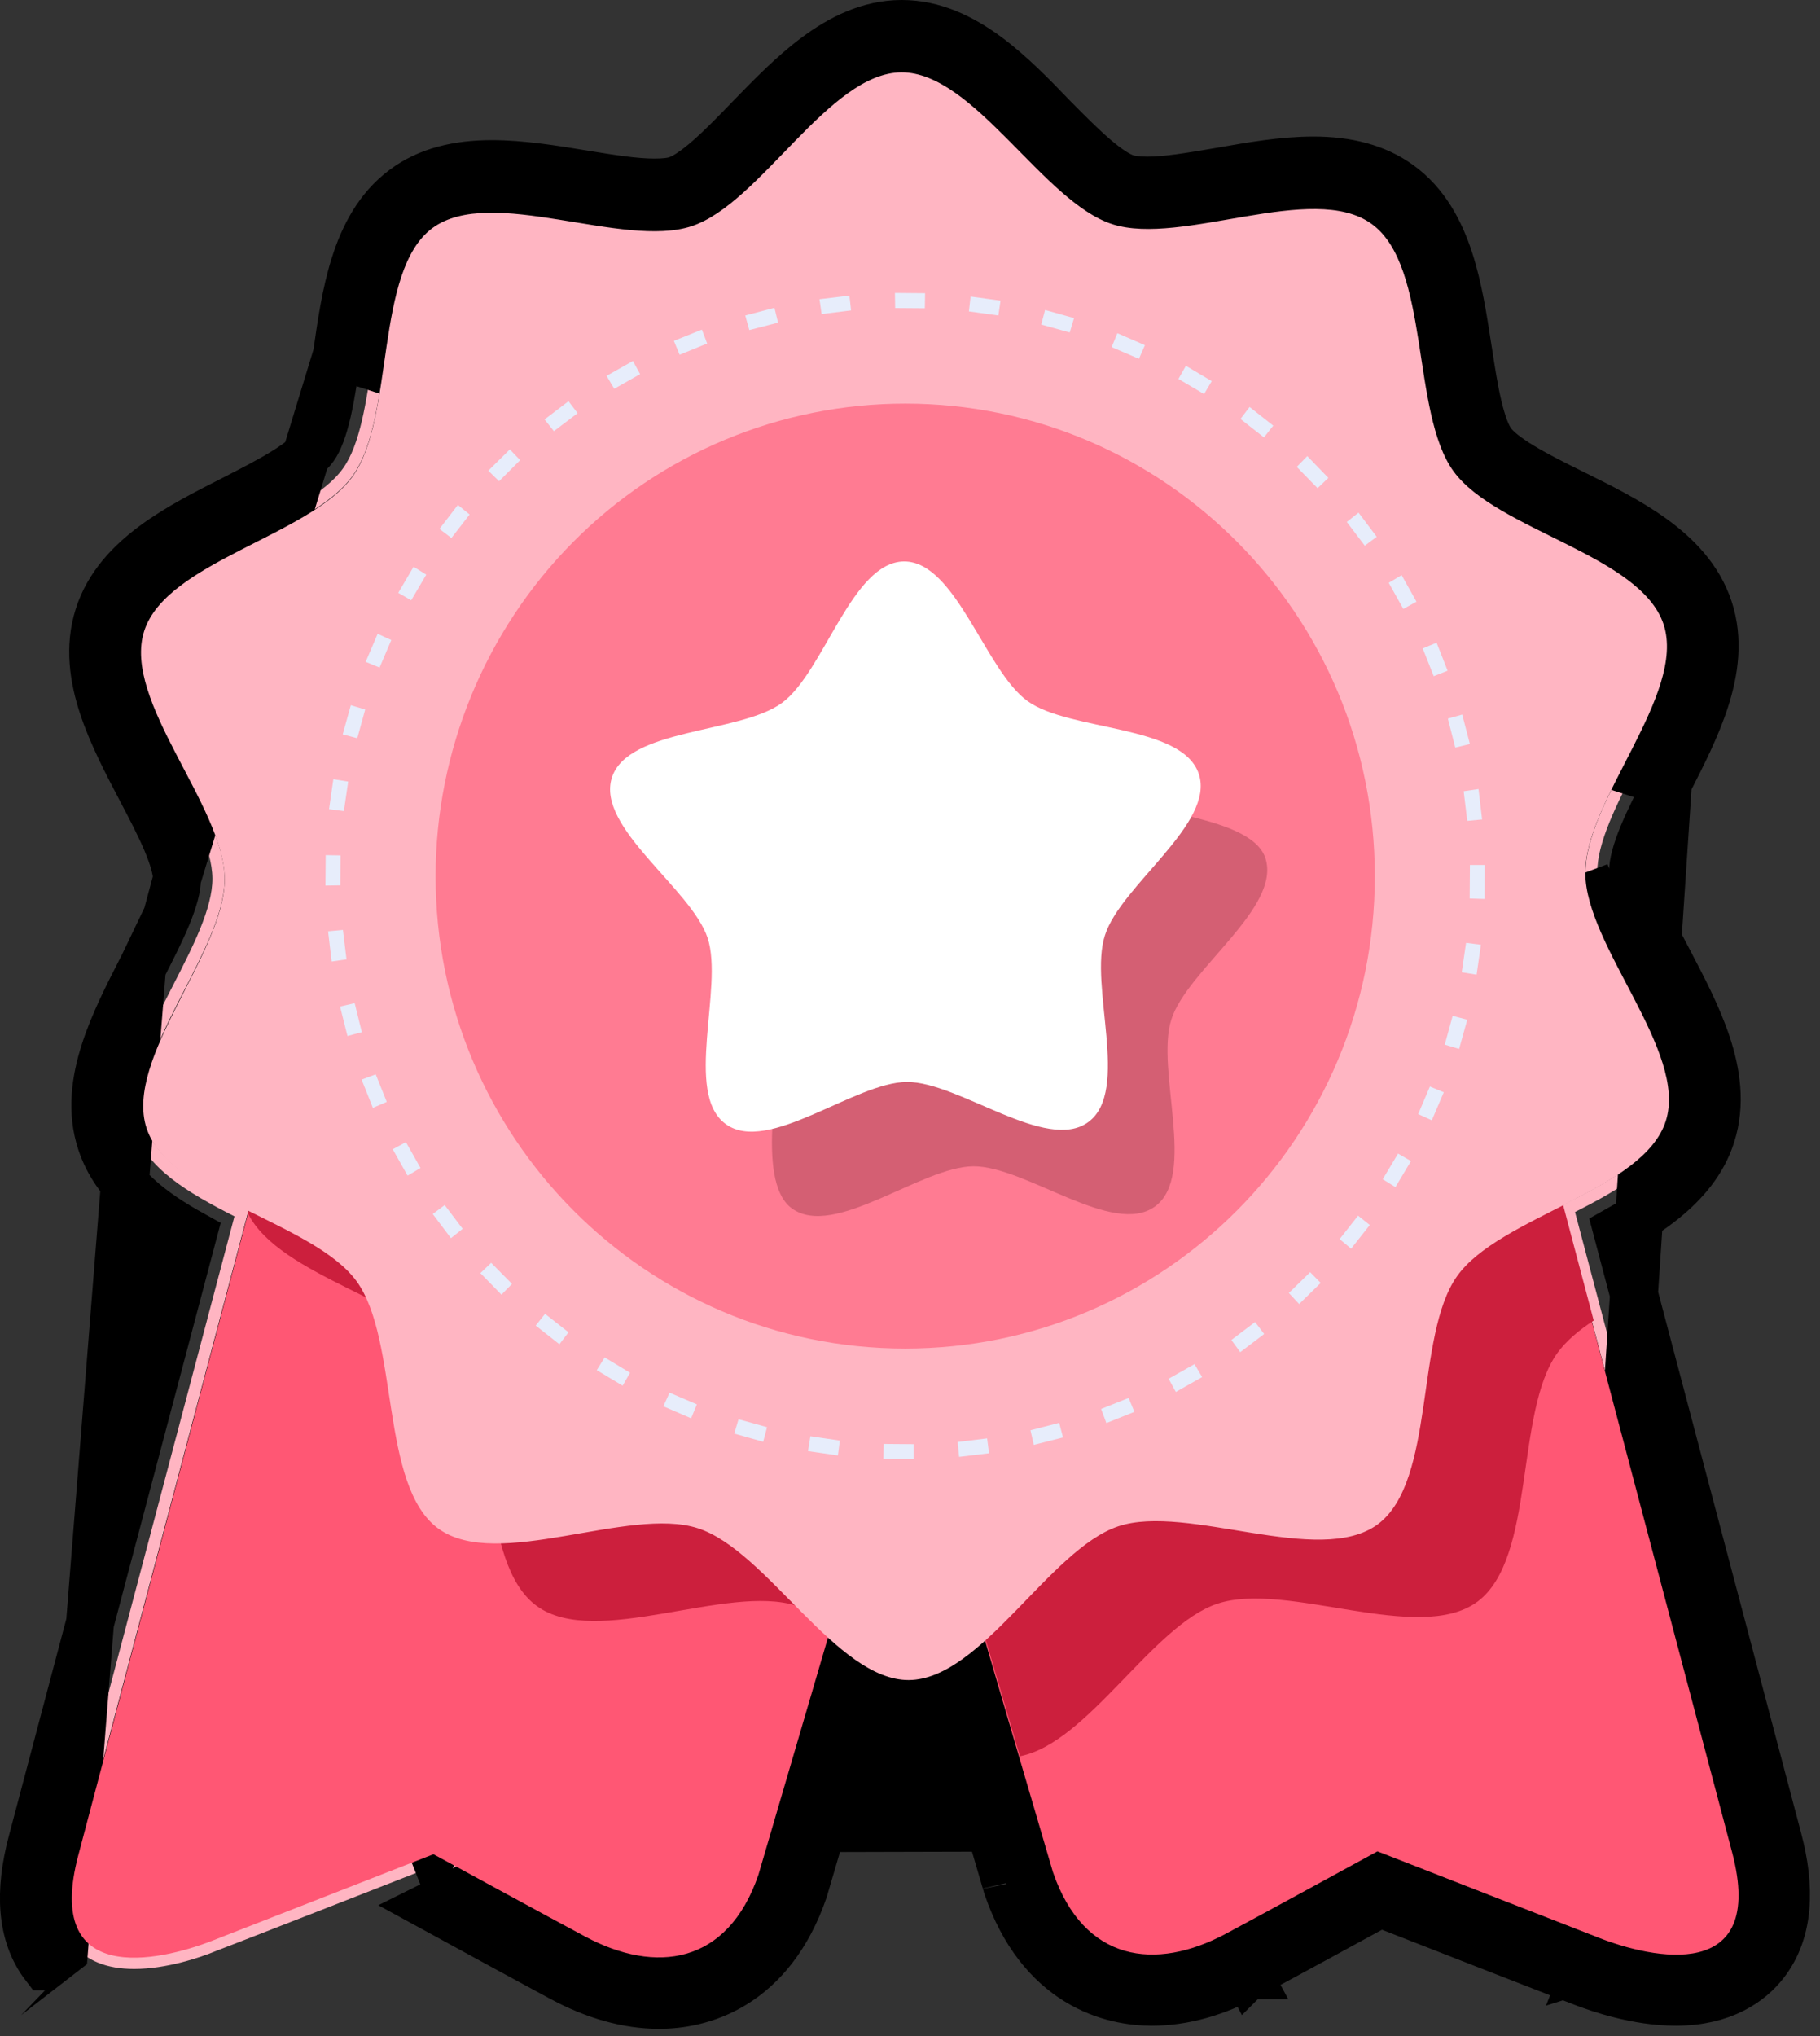
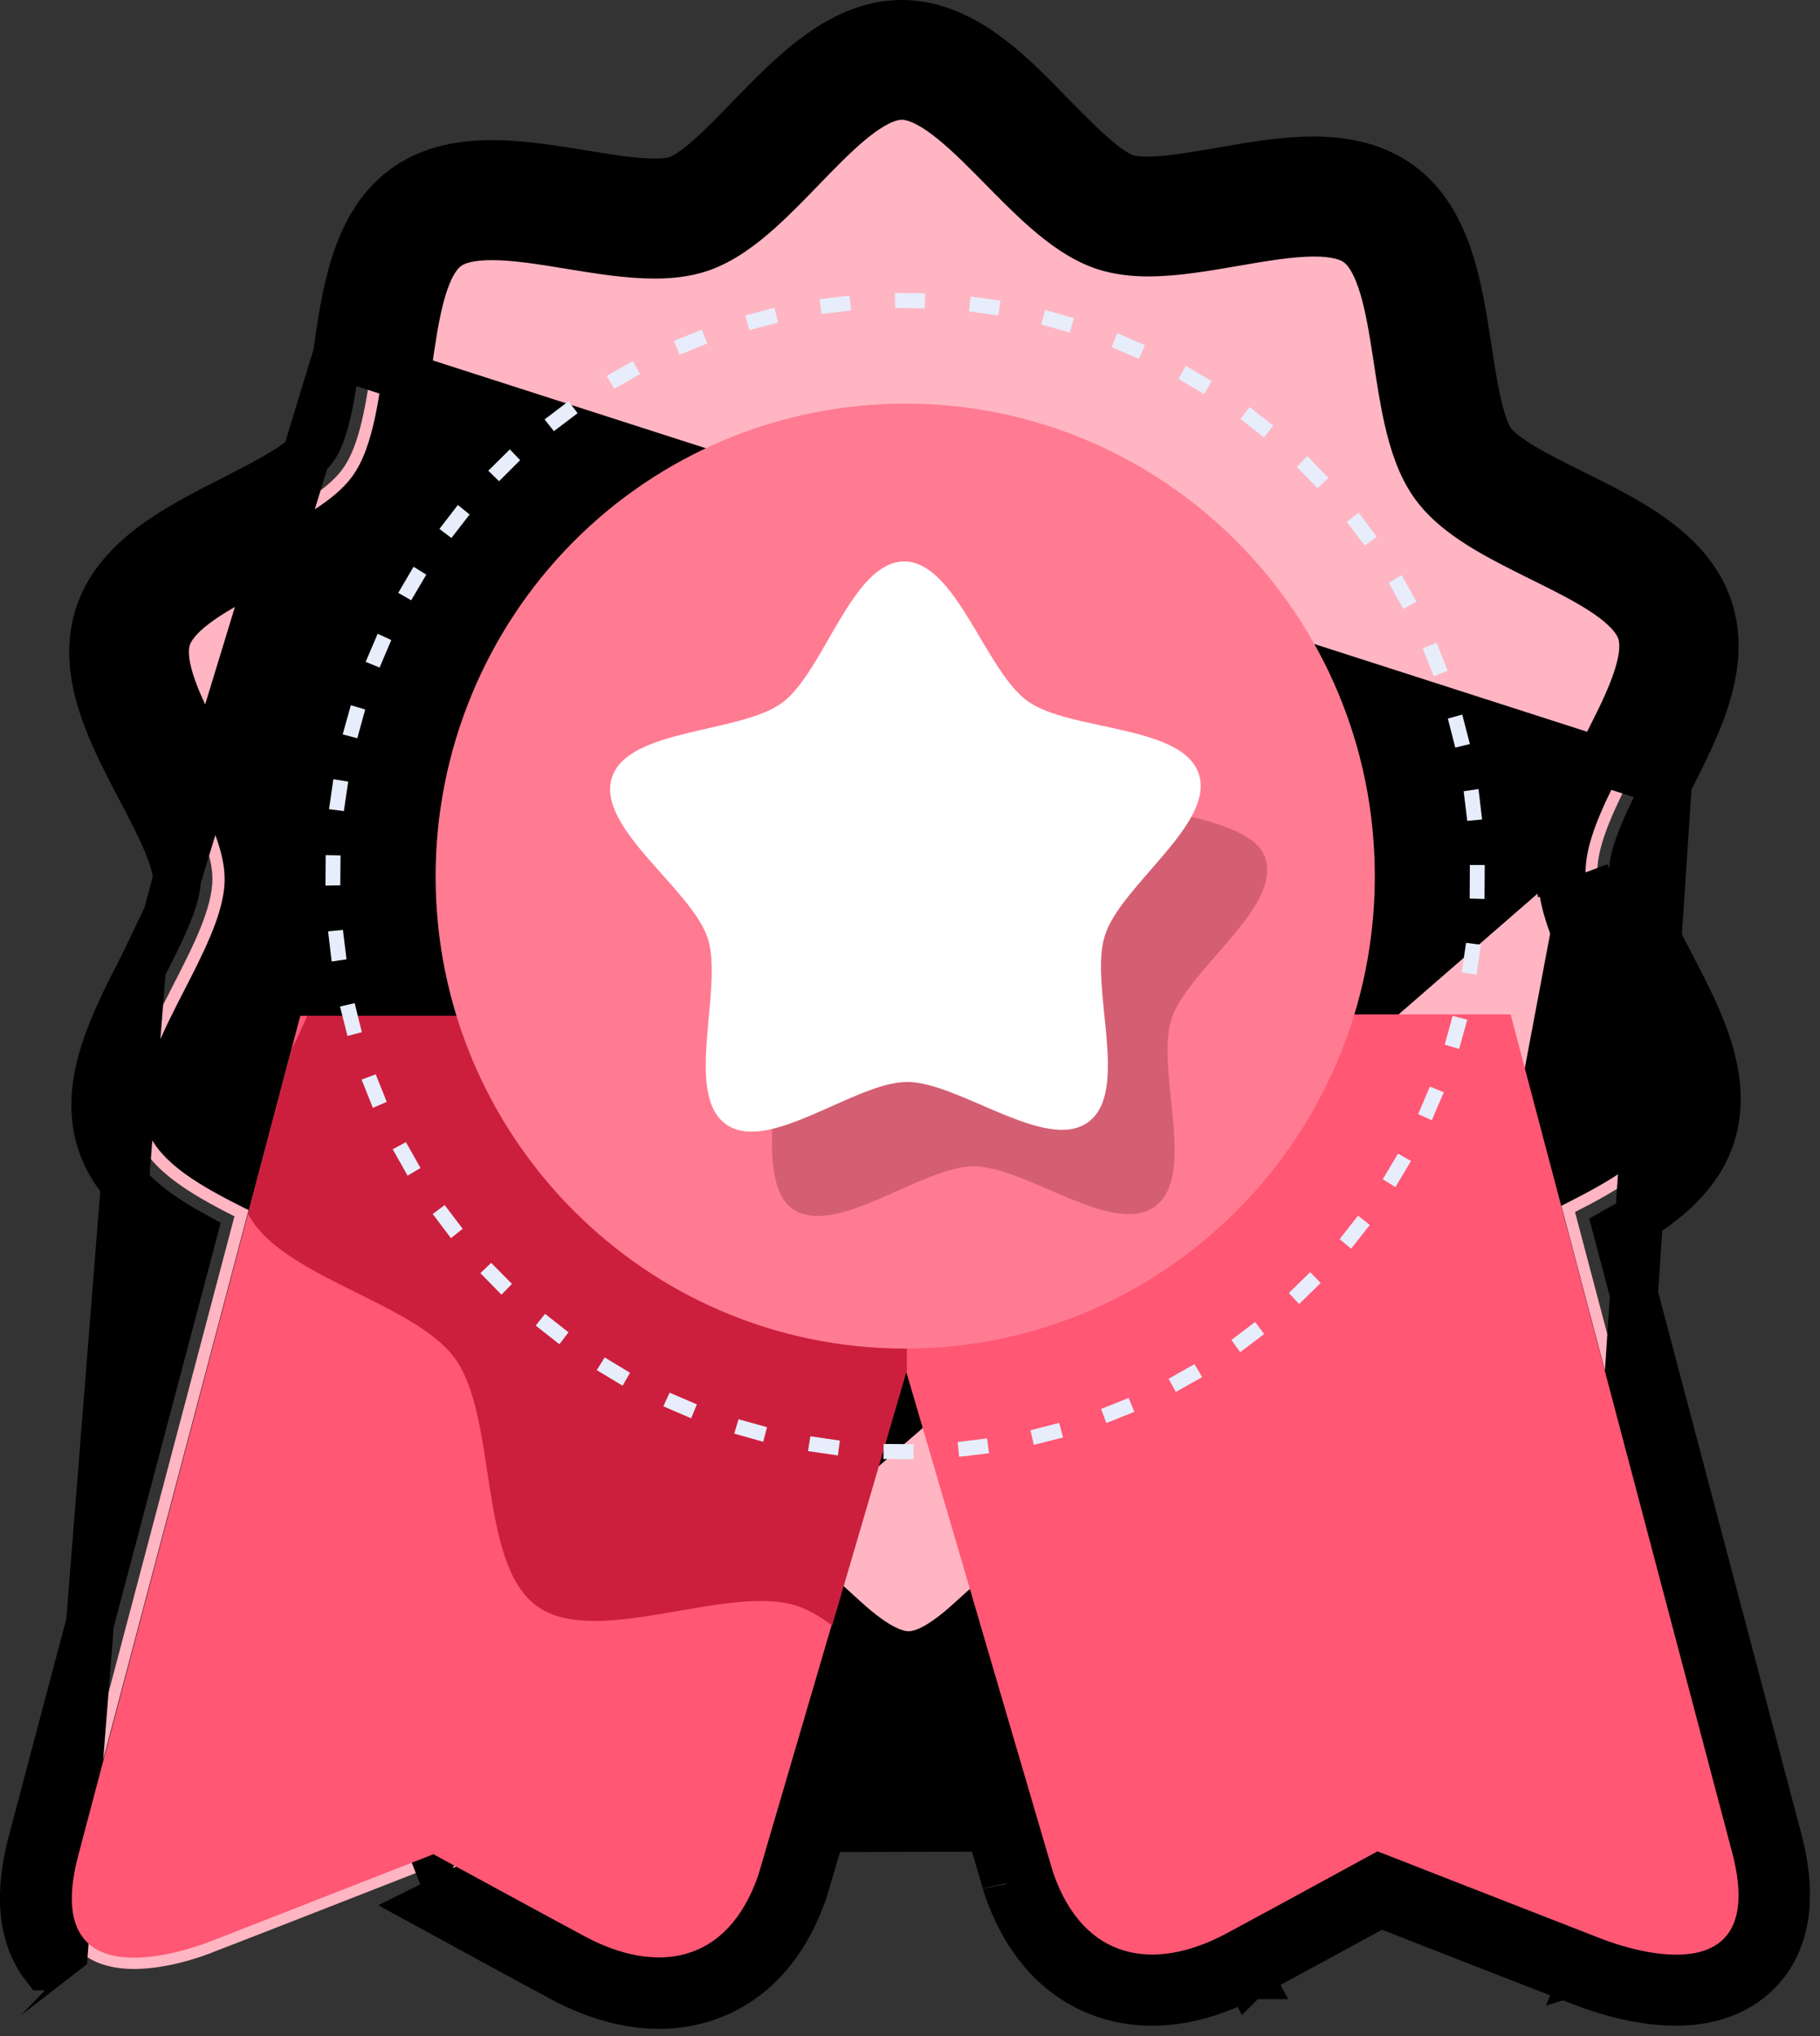
<svg xmlns="http://www.w3.org/2000/svg" width="76" height="85" viewBox="0 0 76 85" fill="none">
  <rect x="0" y="0" width="76" height="85" fill="#333333" stroke="none" />
  <path d="M5.6 82.2C4.45 82.2 3.59 81.85 3.06 81.17C2.41 80.33 2.32 79.03 2.78 77.29L9.79 50.78C7.8 49.77 6.14 48.77 5.63 47.21C5.04 45.41 6.16 43.21 7.25 41.09C8.05 39.53 8.88 37.91 8.87 36.67C8.86 35.43 8.02 33.82 7.21 32.27C6.1 30.16 4.96 27.97 5.54 26.16C6.12 24.35 8.31 23.24 10.43 22.17C11.99 21.38 13.61 20.56 14.32 19.56C15.04 18.56 15.3 16.76 15.55 15.02C15.89 12.66 16.24 10.21 17.76 9.09C18.43 8.59 19.34 8.35 20.53 8.35C21.63 8.35 22.86 8.55 24.05 8.75C25.18 8.94 26.34 9.13 27.32 9.13C27.88 9.13 28.34 9.07 28.72 8.94C29.89 8.55 31.15 7.25 32.37 5.99C34.03 4.28 35.74 2.51 37.63 2.5C39.53 2.5 41.25 4.25 42.92 5.94C44.15 7.19 45.42 8.48 46.6 8.86C46.97 8.98 47.4 9.04 47.94 9.04C48.94 9.04 50.12 8.83 51.27 8.63C52.48 8.42 53.74 8.2 54.86 8.2C56.02 8.2 56.9 8.43 57.56 8.91C59.09 10.02 59.47 12.46 59.83 14.82C60.1 16.56 60.37 18.36 61.1 19.35C61.83 20.35 63.45 21.15 65.02 21.93C67.15 22.99 69.35 24.08 69.94 25.88C70.53 27.68 69.41 29.88 68.32 32C67.52 33.56 66.69 35.18 66.7 36.42C66.7 37.66 67.55 39.27 68.36 40.82C69.47 42.93 70.61 45.12 70.03 46.93C69.49 48.61 67.5 49.72 65.77 50.6L72.8 77.17C73.26 78.9 73.16 80.2 72.52 81.04C71.99 81.72 71.14 82.07 69.99 82.07C68.66 82.07 67.28 81.61 66.58 81.34C64.92 80.69 58.78 78.29 57.55 77.81C56.6 78.33 52.6 80.51 51.42 81.14C50.27 81.75 49.16 82.07 48.11 82.07C45.97 82.07 44.33 80.73 43.49 78.29C43.48 78.26 43.46 78.2 40.86 69.34C40.04 70 39.04 70.6 37.94 70.6C36.78 70.6 35.72 69.94 34.84 69.23C32.17 78.32 32.16 78.38 32.14 78.41C31.3 80.85 29.66 82.19 27.52 82.19C26.47 82.19 25.36 81.88 24.21 81.26C23.02 80.63 19.02 78.44 18.07 77.92C16.84 78.4 10.69 80.81 9.02 81.45C8.32 81.74 6.93 82.2 5.6 82.2Z" fill="#FFB5C2" />
  <path d="M18.11 77.36L17.744 76.43L17.743 76.43L17.742 76.43L17.738 76.432L17.722 76.438L17.66 76.462L17.421 76.556L16.555 76.897C15.831 77.182 14.846 77.569 13.803 77.979C11.718 78.799 9.405 79.707 8.48 80.067C7.661 80.381 6.547 80.7 5.6 80.7C4.844 80.7 4.437 80.503 4.239 80.233C4.032 79.949 3.81 79.255 4.227 77.676C4.227 77.676 4.227 77.675 4.227 77.675L11.347 50.776L11.555 49.989L10.827 49.626C9.861 49.143 8.987 48.686 8.297 48.184C7.601 47.678 7.21 47.208 7.06 46.749L7.06 46.749C6.915 46.304 6.943 45.717 7.18 44.933C7.415 44.155 7.819 43.303 8.288 42.379C8.383 42.191 8.481 41.999 8.581 41.806C8.956 41.075 9.35 40.308 9.663 39.574C10.058 38.65 10.386 37.647 10.38 36.675C10.376 35.703 10.039 34.704 9.636 33.783C9.316 33.052 8.916 32.29 8.535 31.563C8.433 31.369 8.333 31.177 8.235 30.989C7.758 30.068 7.348 29.22 7.106 28.444C6.862 27.663 6.83 27.078 6.972 26.635L6.973 26.632C7.113 26.19 7.477 25.733 8.125 25.24C8.77 24.75 9.593 24.299 10.513 23.827C10.699 23.731 10.89 23.634 11.084 23.536C11.815 23.166 12.582 22.777 13.266 22.367C14.126 21.851 14.979 21.233 15.543 20.442C16.108 19.654 16.419 18.646 16.631 17.664C16.8 16.884 16.922 16.031 17.039 15.218C17.071 15 17.101 14.786 17.133 14.576C17.286 13.549 17.45 12.619 17.707 11.848C17.967 11.07 18.283 10.578 18.654 10.305L18.654 10.304C19.05 10.012 19.653 9.86 20.54 9.86C21.498 9.86 22.596 10.036 23.792 10.232L23.859 10.243C24.994 10.429 26.224 10.63 27.33 10.63C27.962 10.63 28.606 10.564 29.2 10.371L29.2 10.371L29.206 10.369C30.126 10.062 30.968 9.429 31.714 8.759C32.306 8.227 32.903 7.61 33.473 7.021C33.625 6.863 33.776 6.708 33.924 6.556C34.648 5.816 35.323 5.161 35.981 4.69C36.643 4.216 37.184 4.004 37.644 4H37.644H37.644H37.644H37.644H37.644H37.644H37.644H37.644H37.644H37.644H37.644H37.644H37.644H37.644H37.644H37.644H37.644H37.644H37.644H37.644H37.644H37.645H37.645H37.645H37.645H37.645H37.645H37.645H37.645H37.645H37.645H37.645H37.645H37.645H37.645H37.645H37.645H37.645H37.645H37.645H37.645H37.645H37.645H37.645H37.645H37.645H37.645H37.645H37.645H37.646H37.646H37.646H37.646H37.646H37.646H37.646H37.646H37.646H37.646H37.646H37.646H37.646H37.646H37.646H37.646H37.646H37.646H37.646H37.646H37.646H37.646H37.646H37.646H37.646H37.647H37.647H37.647H37.647H37.647H37.647H37.647H37.647H37.647H37.647H37.647H37.647H37.647H37.647H37.647H37.647H37.647H37.647H37.647H37.647H37.647H37.647H37.647H37.647H37.647H37.647H37.647H37.647H37.647H37.647H37.648H37.648H37.648H37.648H37.648H37.648H37.648H37.648H37.648H37.648H37.648H37.648H37.648H37.648H37.648H37.648H37.648H37.648H37.648H37.648H37.648H37.648H37.648H37.648H37.648H37.648H37.648H37.648H37.648H37.648H37.648H37.648H37.648H37.648H37.648H37.649H37.649H37.649H37.649H37.649H37.649H37.649H37.649H37.649H37.649H37.649H37.649H37.649H37.649H37.649H37.649H37.649H37.649H37.649H37.649H37.649H37.649H37.649H37.649H37.65H37.65H37.65H37.65H37.65H37.65H37.65H37.65H37.65H37.65H37.65H37.65H37.65H37.65H37.65H37.65H37.65H37.65H37.65H37.65H37.65H37.65H37.65H37.651H37.651H37.651H37.651H37.651H37.651H37.651H37.651H37.651H37.651H37.651H37.651H37.651H37.651H37.651H37.651H37.651H37.651H37.651H37.651H37.651H37.651H37.651H37.651H37.651H37.651H37.651H37.651H37.651H37.651H37.651H37.651H37.652H37.652H37.652H37.652H37.652H37.652H37.652H37.652H37.652H37.652H37.652H37.652H37.652H37.652H37.652H37.652H37.652H37.652H37.652H37.652H37.652H37.652H37.652H37.652H37.652H37.652H37.652H37.652H37.653H37.653H37.653H37.653H37.653H37.653H37.653H37.653H37.653H37.653H37.653H37.653H37.653H37.653H37.653H37.653H37.653H37.653H37.653H37.653H37.653H37.653H37.653H37.653H37.653H37.653H37.653H37.653H37.653H37.653H37.654H37.654H37.654H37.654H37.654H37.654H37.654H37.654H37.654H37.654H37.654H37.654H37.654H37.654H37.654H37.654H37.654H37.654H37.654H37.654H37.654H37.654H37.654H37.654H37.654H37.654H37.654H37.654H37.654H37.655H37.655H37.655H37.655H37.655H37.655H37.655H37.655H37.655H37.655H37.655H37.655H37.655H37.655H37.655H37.655H37.655H37.655H37.655H37.655H37.655H37.655H37.655H37.656H37.656H37.656H37.656H37.656H37.656H37.656H37.656H37.656H37.656H37.656H37.656H37.656H37.656H37.656H37.656H37.656H37.656H37.656H37.656H37.656H37.656H37.656H37.657H37.657H37.657H37.657H37.657H37.657H37.657H37.657H37.657H37.657H37.657H37.657H37.657H37.657H37.657H37.657H37.657H37.657H37.657H37.657H37.657H37.657H37.657H37.658H37.658H37.658H37.658H37.658H37.658H37.658H37.658H37.658H37.658H37.658H37.658H37.658H37.658H37.658H37.658H37.658H37.658H37.658H37.659H37.659H37.659H37.659H37.659H37.659H37.659H37.659H37.659H37.659H37.659H37.659H37.659H37.659H37.659H37.659H37.66H37.66H37.66H37.66H37.66H37.66H37.66C38.12 4 38.664 4.208 39.331 4.678C39.993 5.144 40.673 5.792 41.403 6.526C41.55 6.674 41.7 6.827 41.852 6.981C42.428 7.566 43.032 8.179 43.63 8.707C44.383 9.37 45.23 9.995 46.154 10.292L46.157 10.293C46.724 10.473 47.343 10.54 47.95 10.54C49.074 10.54 50.331 10.323 51.489 10.123L51.562 10.11C52.786 9.899 53.907 9.71 54.88 9.71C55.727 9.71 56.311 9.858 56.705 10.141C57.079 10.412 57.398 10.902 57.665 11.675C57.929 12.443 58.102 13.37 58.263 14.396C58.297 14.607 58.329 14.822 58.363 15.041C58.486 15.852 58.616 16.701 58.791 17.478C59.011 18.459 59.331 19.464 59.901 20.248C60.473 21.034 61.331 21.644 62.196 22.151C62.882 22.553 63.65 22.933 64.382 23.296C64.579 23.393 64.773 23.489 64.962 23.584C65.886 24.047 66.713 24.491 67.362 24.975C68.015 25.463 68.384 25.918 68.529 26.361C68.675 26.806 68.647 27.393 68.41 28.177C68.174 28.955 67.771 29.807 67.302 30.732C67.207 30.919 67.108 31.111 67.009 31.305C66.633 32.036 66.24 32.802 65.926 33.536C65.532 34.461 65.204 35.463 65.21 36.435M18.11 77.36L18.59 76.483L18.59 76.483L18.591 76.483L18.593 76.485L18.604 76.49L18.646 76.513L18.807 76.601L19.39 76.92C19.879 77.187 20.545 77.551 21.252 77.937C22.67 78.71 24.25 79.57 24.92 79.928C25.869 80.433 26.757 80.68 27.53 80.68C28.219 80.68 28.826 80.486 29.344 80.081C29.868 79.67 30.363 78.992 30.731 77.923C30.735 77.911 30.807 77.667 30.952 77.177C31.096 76.686 31.305 75.978 31.564 75.097C32.083 73.333 32.805 70.874 33.63 68.059L34.08 66.525L35.263 67.6C36.359 68.597 37.226 69.1 37.94 69.1H37.95C38.622 69.1 39.433 68.646 40.459 67.718L41.64 66.651L42.089 68.178C42.899 70.933 43.604 73.336 44.109 75.057L44.705 77.087C44.844 77.56 44.913 77.796 44.918 77.813C45.291 78.882 45.787 79.56 46.31 79.971C46.827 80.377 47.431 80.57 48.12 80.57C48.893 80.57 49.78 80.323 50.716 79.82L50.719 79.818C51.389 79.46 52.967 78.603 54.383 77.832C55.089 77.447 55.754 77.085 56.242 76.818L56.824 76.501L56.984 76.413L57.026 76.39L57.037 76.384L57.04 76.383L57.04 76.382L57.04 76.382L57.52 77.26M18.11 77.36L17.744 76.43L18.179 76.258L18.59 76.483L18.11 77.36ZM57.52 77.26L57.884 76.329L57.884 76.329L57.885 76.329L57.889 76.331L57.905 76.337L57.967 76.361L58.205 76.454L59.069 76.791L61.815 77.864C63.896 78.676 66.208 79.578 67.132 79.938L67.138 79.94C67.942 80.258 69.059 80.57 70 80.57C70.758 80.57 71.161 80.374 71.355 80.109C71.56 79.829 71.781 79.138 71.363 77.556C71.363 77.556 71.363 77.555 71.363 77.555L64.233 50.596L64.026 49.813L64.749 49.447C65.736 48.949 66.636 48.477 67.347 47.959C68.064 47.435 68.466 46.95 68.617 46.477L68.618 46.475C68.76 46.032 68.727 45.447 68.484 44.666C68.242 43.89 67.832 43.042 67.354 42.121C67.257 41.933 67.156 41.741 67.055 41.547C66.673 40.82 66.274 40.058 65.954 39.327C65.551 38.406 65.213 37.407 65.21 36.435M57.52 77.26L57.041 76.382L57.45 76.159L57.884 76.329L57.52 77.26ZM65.21 36.435C65.21 36.434 65.21 36.434 65.21 36.433L66.19 36.43M65.21 36.435C65.21 36.435 65.21 36.436 65.21 36.437L66.19 36.43M66.19 36.43L67.923 41.05C67.923 41.05 67.924 41.051 67.924 41.051L67.915 41.056C67.915 41.056 67.915 41.055 67.915 41.055C67.523 40.312 67.103 39.51 66.781 38.748C66.468 38.005 66.197 37.189 66.19 36.43M66.19 36.43C66.19 36.43 66.19 36.43 66.19 36.43M66.19 36.43L66.21 36.43L66.19 36.43M70.51 47.079L70.523 47.083L70.51 47.079ZM70.51 47.079C70.51 47.079 70.51 47.08 70.51 47.08C70.51 47.08 70.51 47.081 70.509 47.081L70.522 47.085L70.51 47.079ZM69.65 32.685L69.603 32.778C69.229 33.511 68.874 34.207 68.606 34.854C68.32 35.546 68.187 36.061 68.19 36.411C68.193 36.762 68.332 37.28 68.624 37.97C68.907 38.64 69.286 39.368 69.685 40.124L69.685 40.125L69.703 40.159C70.269 41.238 70.89 42.421 71.279 43.596C71.674 44.789 71.873 46.094 71.463 47.382C71.108 48.512 70.342 49.383 69.505 50.064C68.889 50.566 68.197 50.994 67.528 51.367L74.246 76.783C74.777 78.78 74.733 80.614 73.703 81.949C73.09 82.748 71.94 83.57 69.98 83.57C68.382 83.57 66.804 83.036 66.029 82.733M69.65 32.685L66.39 81.8M69.65 32.685L69.651 32.684L69.686 32.615C70.232 31.547 70.833 30.372 71.208 29.208C71.593 28.011 71.783 26.701 71.359 25.417C70.936 24.134 70.012 23.195 68.993 22.461C67.98 21.732 66.773 21.136 65.675 20.594C64.911 20.215 64.18 19.851 63.557 19.476C62.919 19.091 62.504 18.757 62.295 18.476C62.089 18.195 61.896 17.699 61.723 16.971C61.558 16.28 61.437 15.492 61.309 14.665L61.298 14.597L61.298 14.597L61.282 14.495C61.1 13.313 60.9 12.017 60.525 10.86C60.137 9.664 59.524 8.489 58.424 7.698C57.454 7 56.249 6.7 54.84 6.7C53.568 6.7 52.212 6.938 50.989 7.155C50.938 7.163 50.886 7.172 50.836 7.181C49.689 7.375 48.719 7.54 47.91 7.54C47.496 7.54 47.215 7.496 47.022 7.437C46.692 7.33 46.249 7.045 45.686 6.56C45.161 6.107 44.616 5.557 44.041 4.978L43.966 4.902C43.126 4.028 42.196 3.067 41.193 2.33C40.185 1.59 39.005 1 37.66 1L37.64 1L37.635 1C36.284 1.006 35.105 1.605 34.096 2.353C33.111 3.083 32.189 4.031 31.351 4.893L31.303 4.943L31.301 4.945C30.704 5.562 30.137 6.148 29.592 6.624C29.033 7.113 28.592 7.402 28.264 7.511L28.264 7.511L28.255 7.514C28.085 7.573 27.791 7.62 27.33 7.62C26.489 7.62 25.488 7.457 24.302 7.263C23.106 7.066 21.775 6.85 20.54 6.85C19.11 6.85 17.863 7.146 16.872 7.888C15.789 8.691 15.187 9.867 14.809 11.065C14.433 12.255 14.243 13.588 14.072 14.797L14.07 14.809M69.65 32.685L14.07 14.809M66.029 82.733C66.028 82.732 66.026 82.731 66.025 82.731L66.39 81.8M66.029 82.733C66.029 82.733 66.029 82.733 66.03 82.733L66.39 81.8M66.029 82.733C64.566 82.168 59.65 80.248 57.641 79.462M66.39 81.8C64.814 81.192 59.209 79.002 57.583 78.365L57.575 78.369L58.051 79.237C57.935 79.3 57.796 79.376 57.641 79.462M57.641 79.462C57.474 79.397 57.328 79.339 57.205 79.291L57.564 78.375L57.2 78.574C56.711 78.84 56.047 79.203 55.339 79.588C53.928 80.357 52.342 81.219 51.661 81.582C51.656 81.585 51.651 81.588 51.645 81.59L52.116 82.46C52.114 82.46 52.113 82.461 52.112 82.461M57.641 79.462C56.167 80.268 53.125 81.923 52.112 82.461M52.112 82.461C52.111 82.462 52.11 82.462 52.109 82.463L51.645 81.59L48.1 82.57C46.73 82.57 44.24 82.03 43.01 78.45C43.007 78.44 43.004 78.429 42.961 78.282C42.842 77.879 42.42 76.448 40.874 71.174C40.595 71.35 40.294 71.516 39.974 71.658M52.112 82.461C50.778 83.183 49.427 83.57 48.1 83.57C47.29 83.57 46.128 83.411 44.979 82.704C43.813 81.988 42.746 80.76 42.064 78.775L42.05 78.734L42.04 78.693C42.041 78.699 42.041 78.699 41.732 77.648C41.457 76.715 40.942 74.962 39.974 71.658M39.974 71.658C39.362 71.928 38.678 72.11 37.93 72.11C37.127 72.11 36.383 71.898 35.719 71.588C34.72 74.984 34.189 76.787 33.907 77.747C33.611 78.751 33.59 78.824 33.59 78.824L33.58 78.864L33.566 78.905C32.884 80.89 31.817 82.118 30.649 82.835C29.498 83.541 28.333 83.7 27.52 83.7C26.189 83.7 24.828 83.3 23.5 82.593L23.498 82.591C22.48 82.047 19.435 80.389 17.959 79.582L36.005 70.615C36.603 70.915 37.251 71.11 37.93 71.11C38.559 71.11 39.147 70.945 39.69 70.688C39.788 71.025 39.883 71.348 39.974 71.658ZM48.12 81.57C49.047 81.566 50.067 81.294 51.164 80.701L51.17 80.697C51.175 80.695 51.18 80.692 51.184 80.69C52.304 80.094 55.874 78.15 57.088 77.484L57.498 77.258L57.513 77.264L48.12 81.57ZM48.12 81.57C48.117 81.57 48.113 81.57 48.11 81.57M48.12 81.57L48.11 81.57M48.11 81.57C46.334 81.566 44.808 80.546 43.97 78.13C43.961 78.103 43.708 77.24 43.282 75.79L48.11 81.57ZM40.291 69.154C40.286 69.158 40.28 69.162 40.275 69.166L40.013 69.346C39.878 69.439 39.742 69.525 39.607 69.603C39.06 69.913 38.507 70.1 37.95 70.1H37.94C37.095 70.1 36.255 69.675 35.426 69.043C35.467 68.903 35.508 68.763 35.549 68.621L34.59 68.34L33.917 69.08C34.034 69.186 34.155 69.293 34.278 69.399L34.16 69.798C33.002 73.738 32.381 75.846 32.047 76.981C31.807 77.799 31.715 78.111 31.677 78.239L40.291 69.154ZM40.291 69.154C40.251 69.017 40.211 68.88 40.17 68.742L41.13 68.46L40.291 69.154ZM14.07 14.809C13.948 15.658 13.832 16.47 13.669 17.179C13.502 17.908 13.312 18.404 13.109 18.684C12.905 18.968 12.494 19.306 11.859 19.698C11.258 20.068 10.556 20.428 9.819 20.806L9.758 20.838L9.753 20.84L9.717 20.859C8.64 21.405 7.454 22.005 6.46 22.735C5.447 23.478 4.528 24.427 4.117 25.717C3.707 27.005 3.905 28.311 4.3 29.504C4.689 30.679 5.31 31.862 5.877 32.941L5.894 32.975L5.895 32.976C6.293 33.732 6.673 34.46 6.956 35.13C7.247 35.82 7.387 36.338 7.39 36.689M14.07 14.809L7.39 36.689M7.39 36.689C7.393 37.039 7.26 37.554 6.973 38.246M7.39 36.689L6.973 38.246M5.929 40.416L5.893 40.485C5.347 41.553 4.747 42.727 4.372 43.892C3.987 45.088 3.796 46.398 4.22 47.683C4.817 49.496 6.392 50.633 8.05 51.55L1.333 76.914L1.333 76.914C0.802 78.921 0.846 80.756 1.878 82.091C1.878 82.091 1.879 82.091 1.879 82.092L2.67 81.48L5.929 40.416ZM5.929 40.416L5.929 40.415M5.929 40.416L5.929 40.415M6.973 38.246C6.706 38.893 6.35 39.59 5.977 40.322M6.973 38.246L5.977 40.322M5.977 40.322L5.929 40.415M5.977 40.322L5.929 40.415" fill="black" stroke="black" stroke-width="2" />
  <path d="M63.08 42.35L72.33 77.33C73.78 82.83 68.98 81.77 66.77 80.9C64.92 80.18 57.52 77.29 57.52 77.29C57.52 77.29 52.54 80.01 51.19 80.73C48.25 82.3 45.26 81.91 43.97 78.16C43.94 78.06 40.77 67.27 37.8 57.12V42.35H63.08Z" fill="#FF5774" />
  <path d="M12.54 42.41L3.27 77.45C1.81 82.96 6.62 81.89 8.84 81.03C10.69 80.31 18.1 77.41 18.1 77.41C18.1 77.41 23.09 80.13 24.44 80.85C27.38 82.42 30.38 82.03 31.67 78.27C31.7 78.17 34.87 67.37 37.85 57.2V42.41H12.54Z" fill="#FF5774" />
-   <path d="M37.86 42.41V57.2C40.14 64.98 41.58 69.88 42.59 73.32C45.44 72.76 48.12 67.85 50.84 66.95C53.73 65.99 59.24 68.67 61.69 66.87C64.14 65.06 63.25 58.97 65.03 56.49C65.39 55.99 65.92 55.54 66.55 55.13L63.18 42.4L37.86 42.41Z" fill="#CC1F3D" />
  <path d="M12.83 42.41C12.63 42.87 12.41 43.34 12.17 43.82L10.36 50.67C11.68 53.29 17.27 54.35 18.99 56.7C20.79 59.16 19.95 65.27 22.42 67.05C24.88 68.84 30.37 66.1 33.27 67.04C33.76 67.2 34.26 67.49 34.75 67.86C35.92 63.86 36.37 62.35 37.87 57.21V42.41H12.83Z" fill="#CC1F3D" />
-   <path d="M57.53 63.639C55.08 65.439 49.58 62.76 46.7 63.719C43.82 64.68 40.98 70.12 37.95 70.139C34.92 70.15 32.03 64.73 29.14 63.8C26.25 62.87 20.77 65.6 18.31 63.819C15.85 62.039 16.68 55.95 14.89 53.489C13.1 51.029 7.07 49.999 6.12 47.099C5.17 44.2 9.4 39.749 9.38 36.7C9.37 33.65 5.09 29.25 6.02 26.349C6.94 23.45 12.96 22.36 14.73 19.88C16.5 17.41 15.62 11.319 18.06 9.52C20.51 7.72 26.01 10.399 28.89 9.44C31.77 8.48 34.61 3.04 37.64 3.02C40.67 3.01 43.56 8.43 46.45 9.36C49.34 10.29 54.82 7.56 57.28 9.35C59.74 11.13 58.91 17.22 60.7 19.68C62.49 22.14 68.52 23.169 69.47 26.07C70.42 28.97 66.18 33.4 66.2 36.45C66.21 39.499 70.49 43.9 69.56 46.8C68.64 49.7 62.62 50.789 60.85 53.27C59.08 55.749 59.97 61.83 57.53 63.639Z" fill="#FFB5C2" />
  <path d="M57.41 36.58C57.41 47.47 48.63 56.3 37.8 56.3C26.97 56.3 18.19 47.47 18.19 36.58C18.19 31.35 20.26 26.33 23.93 22.63C27.6 18.93 32.59 16.85 37.8 16.85C48.63 16.85 57.41 25.68 57.41 36.58Z" fill="#FF7B92" />
  <path d="M49.56 34.051C48.69 35.741 46.38 37.571 45.89 39.121C45.23 41.211 46.97 45.301 45.22 46.591C43.47 47.891 40.12 44.901 37.94 44.921C36.38 44.931 34.09 46.481 32.26 46.891C32.18 48.281 32.25 49.861 33.07 50.451C34.84 51.731 38.47 48.701 40.65 48.691C42.83 48.681 46.49 51.661 48.24 50.361C49.99 49.061 48.25 44.661 48.91 42.571C49.57 40.481 53.52 37.901 52.84 35.821C52.51 34.841 50.96 34.391 49.56 34.051Z" fill="#D45F73" />
  <path d="M36.9 60.281L36.89 60.91L38.15 60.92V60.291L36.9 60.281ZM41.22 60.05L39.99 60.2L40.05 60.821L41.3 60.67L41.22 60.05ZM33.84 59.961L33.74 60.581L34.99 60.761L35.07 60.141L33.84 59.961ZM44.23 59.401L43.03 59.711L43.17 60.321L44.39 60.011L44.23 59.401ZM30.84 59.251L30.66 59.85L31.87 60.191L32.03 59.581L30.84 59.251ZM47.13 58.361L45.98 58.821L46.2 59.41L47.37 58.941L47.13 58.361ZM27.96 58.141L27.7 58.711L28.86 59.211L29.1 58.63L27.96 58.141ZM49.88 56.95L48.8 57.56L49.1 58.111L50.2 57.49L49.88 56.95ZM25.25 56.67L24.92 57.2L26 57.85L26.31 57.31L25.25 56.67ZM52.41 55.191L51.42 55.941L51.79 56.45L52.79 55.691L52.41 55.191ZM22.76 54.85L22.37 55.34L23.36 56.12L23.74 55.62L22.76 54.85ZM54.71 53.111L53.82 53.98L54.25 54.441L55.15 53.56L54.71 53.111ZM20.51 52.721L20.06 53.151L20.94 54.05L21.38 53.6L20.51 52.721ZM56.71 50.751L55.94 51.73L56.42 52.13L57.2 51.141L56.71 50.751ZM18.57 50.31L18.07 50.681L18.83 51.691L19.32 51.3L18.57 50.31ZM58.38 48.16L57.74 49.23L58.27 49.56L58.92 48.471L58.38 48.16ZM16.95 47.681L16.4 47.98L17.02 49.081L17.56 48.761L16.95 47.681ZM59.71 45.361L59.22 46.511L59.79 46.77L60.29 45.6L59.71 45.361ZM15.69 44.85L15.1 45.071L15.57 46.251L16.15 46.001L15.69 44.85ZM60.66 42.41L60.33 43.611L60.93 43.791L61.27 42.571L60.66 42.41ZM14.81 41.88L14.2 42.02L14.51 43.251L15.11 43.09L14.81 41.88ZM61.22 39.361L61.04 40.59L61.66 40.691L61.84 39.441L61.22 39.361ZM14.32 38.821L13.7 38.88L13.85 40.141L14.47 40.05L14.32 38.821ZM62 36.111H61.38L61.37 37.511L61.99 37.531L62 36.111ZM13.6 35.7L13.59 36.971L14.21 36.961L14.22 35.711L13.6 35.7ZM61.74 32.941L61.12 33.031L61.27 34.27L61.89 34.211L61.74 32.941ZM13.92 32.531L13.74 33.781L14.36 33.861L14.54 32.63L13.92 32.531ZM61.06 29.831L60.46 30L60.77 31.21L61.38 31.061L61.06 29.831ZM14.65 29.441L14.31 30.66L14.92 30.82L15.25 29.62L14.65 29.441ZM59.99 26.831L59.41 27.07L59.87 28.23L60.45 28L59.99 26.831ZM15.77 26.46L15.27 27.631L15.85 27.87L16.34 26.721L15.77 26.46ZM58.53 24.011L57.99 24.331L58.6 25.421L59.15 25.12L58.53 24.011ZM17.27 23.66L16.63 24.75L17.17 25.061L17.8 23.991L17.27 23.66ZM56.73 21.401L56.24 21.791L56.99 22.78L57.49 22.41L56.73 21.401ZM19.12 21.081L18.35 22.081L18.85 22.46L19.61 21.48L19.12 21.081ZM54.59 19.041L54.15 19.491L55.02 20.381L55.47 19.951L54.59 19.041ZM21.29 18.761L20.39 19.651L20.84 20.09L21.72 19.21L21.29 18.761ZM52.18 16.991L51.8 17.491L52.78 18.261L53.17 17.77L52.18 16.991ZM23.74 16.75L22.74 17.511L23.13 18L24.12 17.25L23.74 16.75ZM49.52 15.271L49.21 15.82L50.28 16.451L50.6 15.911L49.52 15.271ZM26.43 15.07L25.33 15.691L25.65 16.23L26.73 15.62L26.43 15.07ZM46.66 13.911L46.42 14.491L47.56 14.98L47.81 14.411L46.66 13.911ZM29.31 13.761L28.14 14.23L28.38 14.81L29.53 14.341L29.31 13.761ZM43.64 12.941L43.48 13.55L44.67 13.88L44.85 13.28L43.64 12.941ZM32.34 12.851L31.12 13.171L31.29 13.78L32.49 13.47L32.34 12.851ZM40.53 12.38L40.46 13.001L41.69 13.171L41.78 12.55L40.53 12.38ZM35.47 12.341L34.22 12.491L34.31 13.111L35.54 12.96L35.47 12.341ZM37.37 12.23L37.38 12.861L38.62 12.87L38.63 12.241L37.37 12.23Z" fill="#E7EDFB" />
  <path d="M45.45 46.84C43.7 48.139 40.04 45.16 37.87 45.169C35.7 45.179 32.07 48.209 30.31 46.929C28.54 45.66 30.23 41.23 29.55 39.16C28.86 37.09 24.89 34.55 25.55 32.469C26.21 30.39 30.91 30.63 32.66 29.34C34.41 28.049 35.57 23.459 37.75 23.439C39.92 23.43 41.14 28 42.91 29.27C44.68 30.54 49.37 30.239 50.06 32.309C50.75 34.38 46.8 36.959 46.14 39.05C45.46 41.139 47.21 45.539 45.45 46.84Z" fill="white" />
</svg>